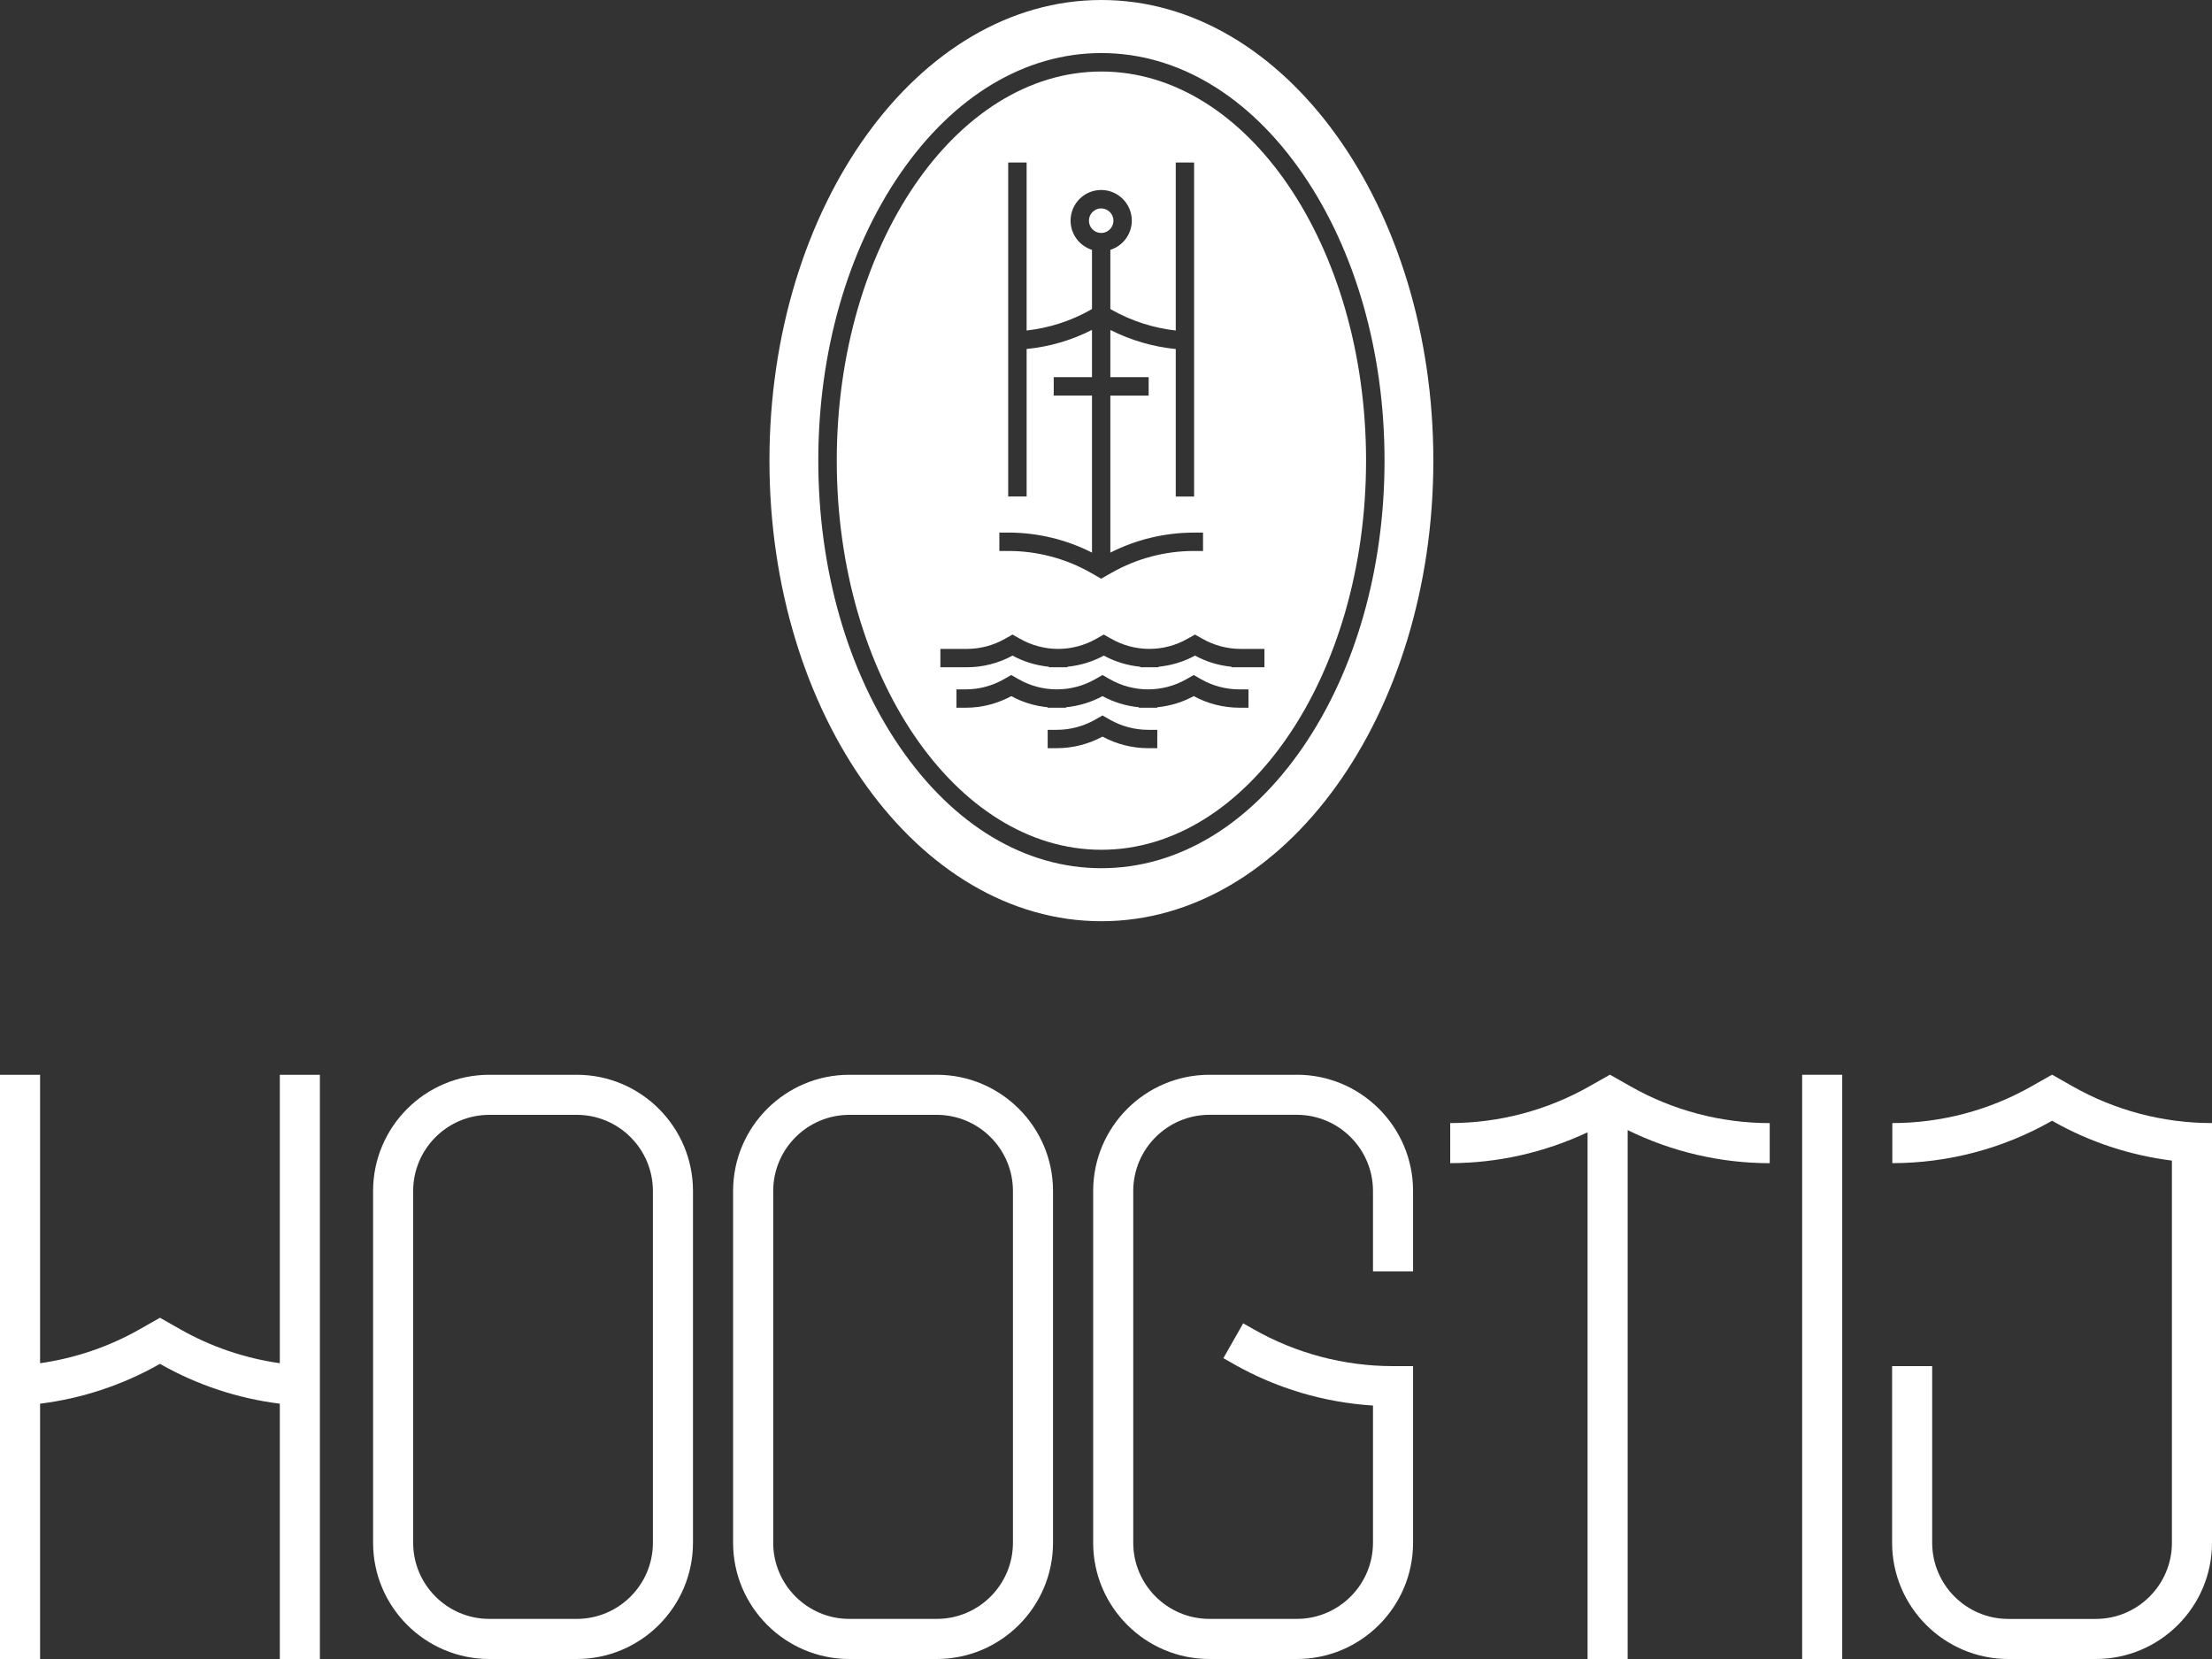
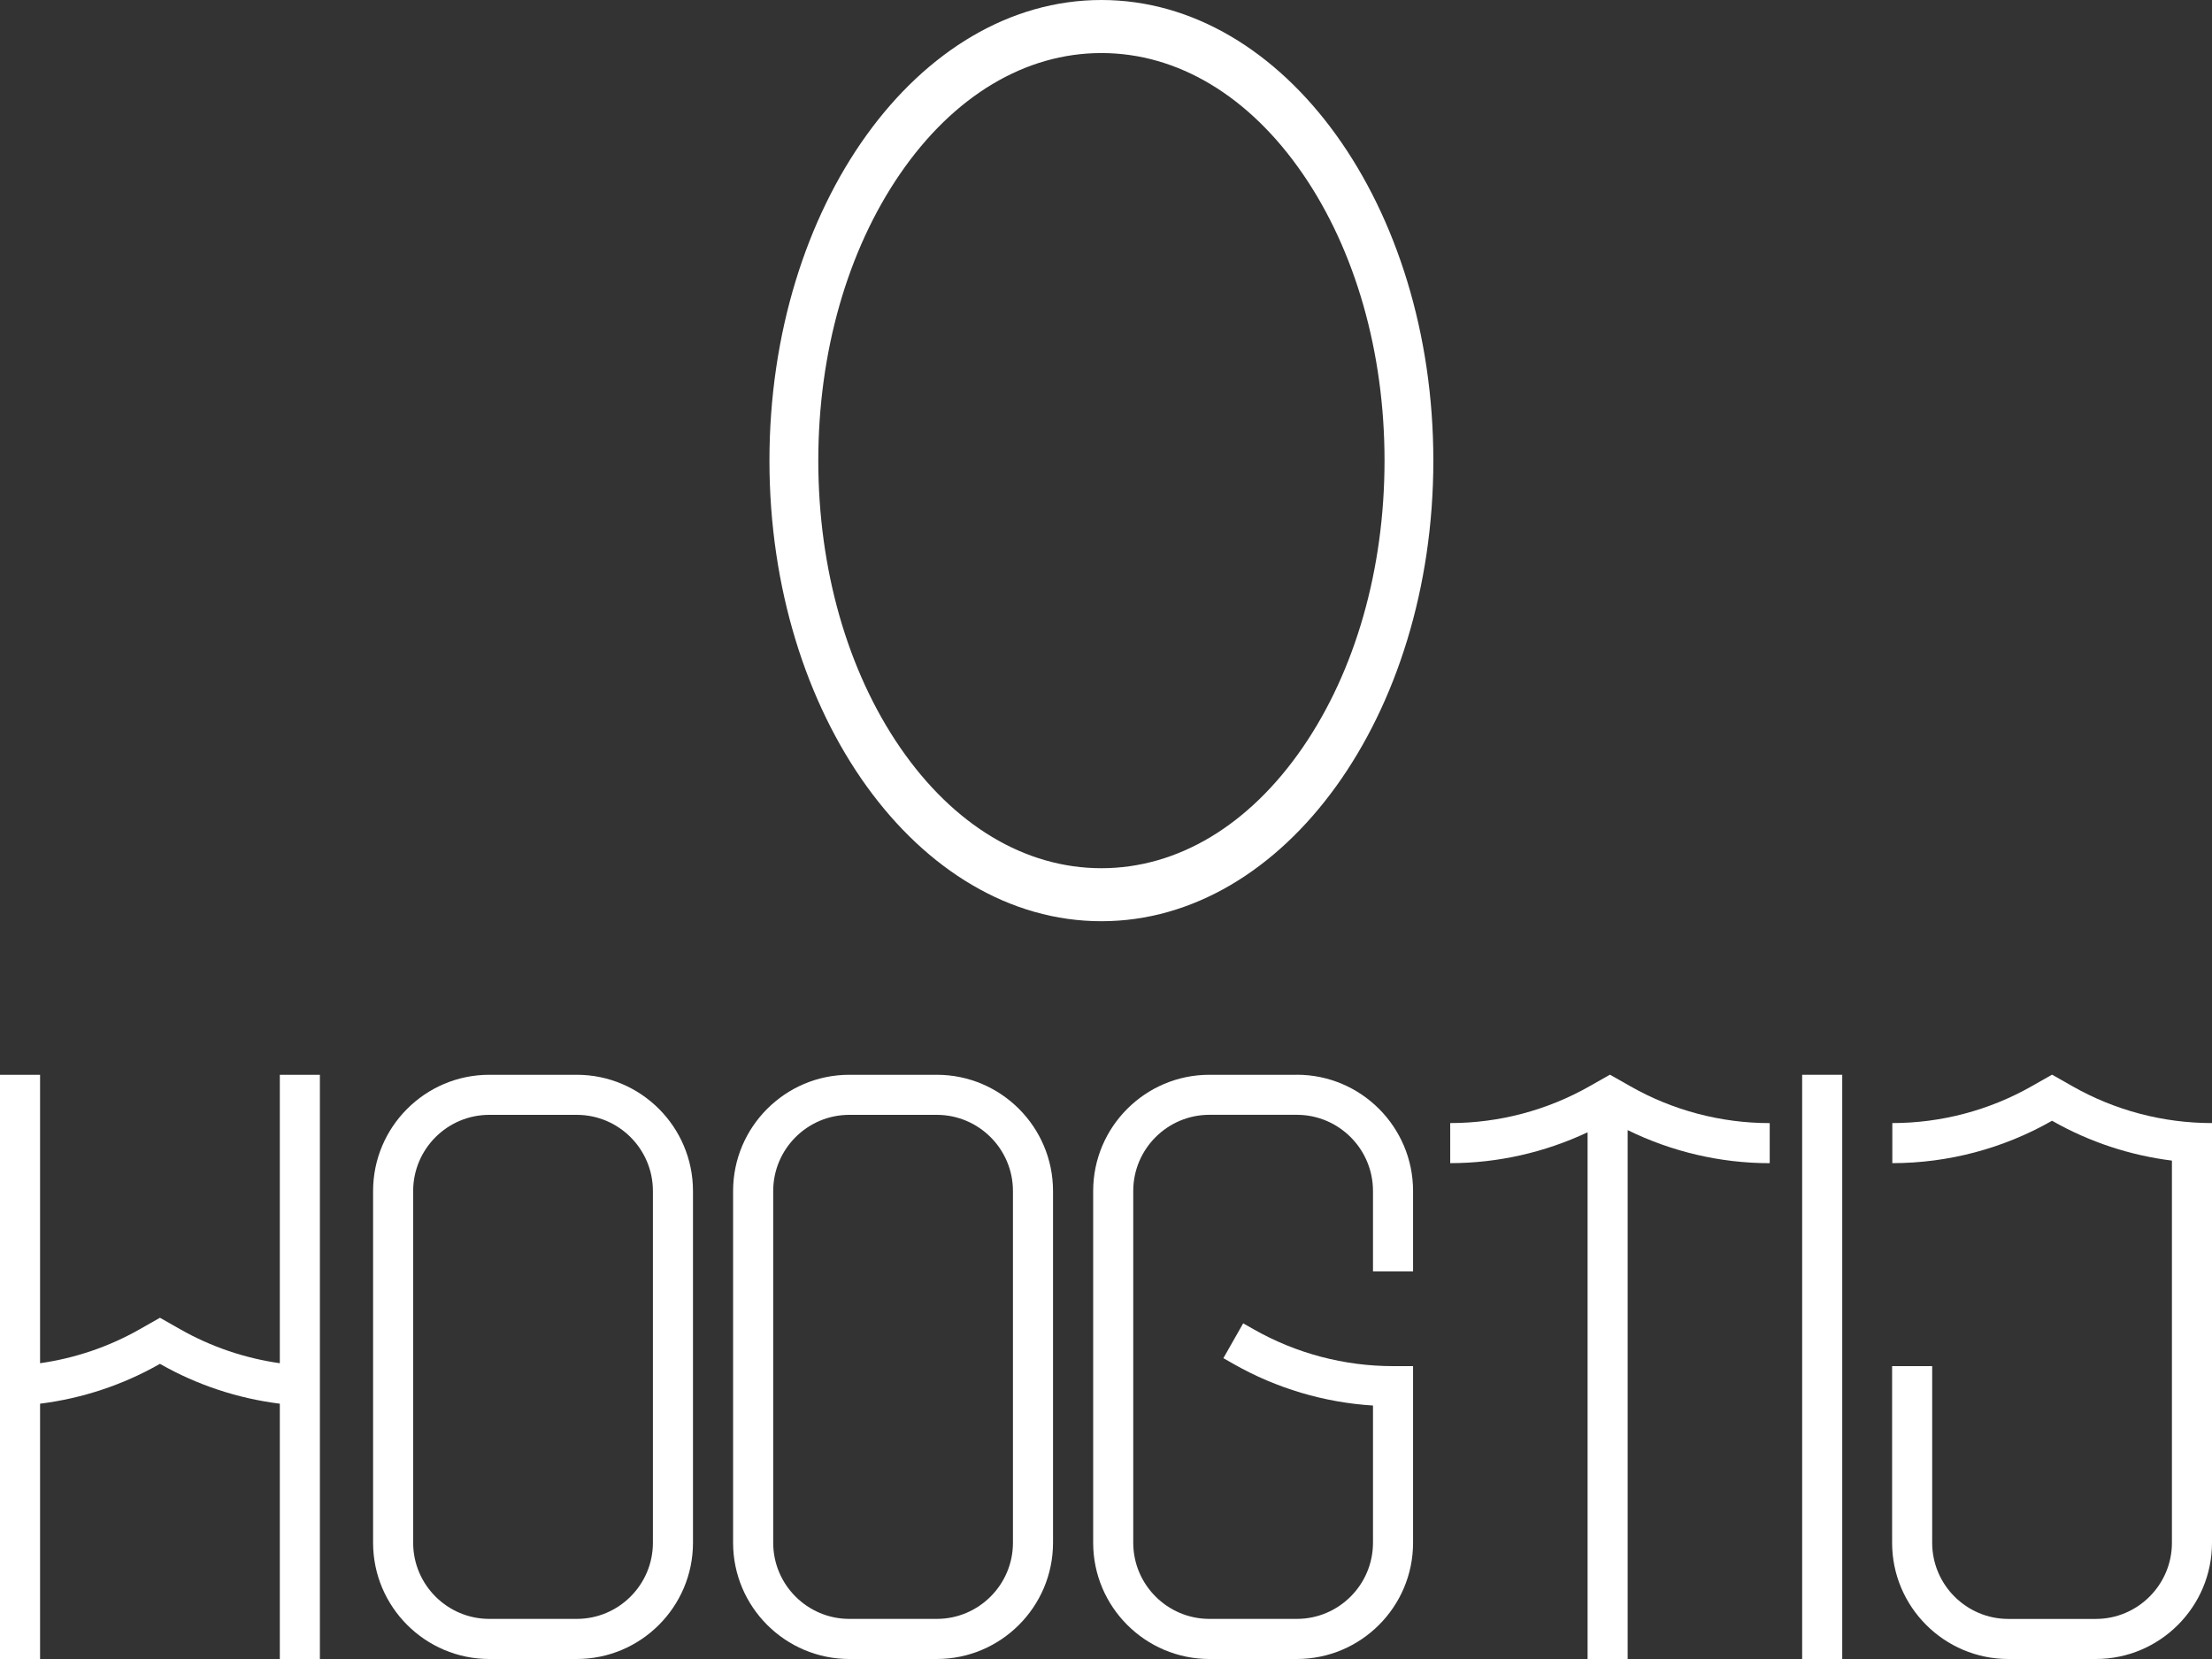
<svg xmlns="http://www.w3.org/2000/svg" id="uuid-27b2b529-e993-44a7-8b53-44c2b7b9bdd9" data-name="Laag 1" viewBox="0 0 600 450">
  <rect x="0" y="0" width="600" height="450" fill="#333333" stroke="none" />
  <defs>
    <style>
      .uuid-adcae410-5e19-4a4b-a0d8-dfaa511cc27e {
        fill: #fff;
      }
    </style>
  </defs>
  <g>
    <rect class="uuid-adcae410-5e19-4a4b-a0d8-dfaa511cc27e" x="488.83" y="291.53" width="10.87" height="158.47" />
    <path class="uuid-adcae410-5e19-4a4b-a0d8-dfaa511cc27e" d="M75.9,369.77c-9.47-1.35-18.65-4.45-27-9.2l-5.51-3.13-5.52,3.13c-8.35,4.75-17.53,7.85-27,9.2v-78.24H0v158.47H10.87v-69.25c11.36-1.42,22.38-5.05,32.37-10.73l.15-.08,.14,.08c9.99,5.68,21.01,9.31,32.37,10.73v69.25h10.87v-158.47h-10.87v78.24Z" />
    <path class="uuid-adcae410-5e19-4a4b-a0d8-dfaa511cc27e" d="M436.7,291.5l-5.52,3.13c-11.5,6.54-24.58,10-37.81,10v10.87c12.89,0,25.63-2.9,37.26-8.37v142.87h10.87v-143.46c11.96,5.87,25.17,8.97,38.53,8.97v-10.87c-13.23,0-26.31-3.45-37.81-10l-5.51-3.13Z" />
    <path class="uuid-adcae410-5e19-4a4b-a0d8-dfaa511cc27e" d="M156.44,291.53h-23.71c-17.39,0-31.53,14.14-31.53,31.53v95.41c0,17.38,14.14,31.53,31.53,31.53h23.71c17.39,0,31.53-14.15,31.53-31.53v-95.41c0-17.39-14.14-31.53-31.53-31.53Zm20.66,126.94c0,11.39-9.27,20.65-20.66,20.65h-23.71c-11.4,0-20.66-9.27-20.66-20.65v-95.41c0-11.4,9.27-20.66,20.66-20.66h23.71c11.4,0,20.66,9.27,20.66,20.66v95.41Z" />
    <path class="uuid-adcae410-5e19-4a4b-a0d8-dfaa511cc27e" d="M254.1,291.53h-23.72c-17.38,0-31.53,14.14-31.53,31.53v95.41c0,17.38,14.15,31.53,31.53,31.53h23.72c17.38,0,31.53-14.15,31.53-31.53v-95.41c0-17.39-14.15-31.53-31.53-31.53Zm20.66,126.94c0,11.39-9.28,20.65-20.66,20.65h-23.72c-11.39,0-20.65-9.27-20.65-20.65v-95.41c0-11.4,9.27-20.66,20.65-20.66h23.72c11.39,0,20.66,9.27,20.66,20.66v95.41Z" />
    <path class="uuid-adcae410-5e19-4a4b-a0d8-dfaa511cc27e" d="M351.76,291.53h-23.71c-17.39,0-31.53,14.14-31.53,31.53v95.41c0,17.38,14.14,31.53,31.53,31.53h23.71c17.39,0,31.53-14.14,31.53-31.53v-47.91h-5.44c-13.24,0-26.31-3.45-37.81-10l-2.83-1.61-5.37,9.45,2.83,1.61c11.56,6.57,24.5,10.41,37.75,11.24v37.21c0,11.39-9.27,20.66-20.66,20.66h-23.71c-11.39,0-20.66-9.27-20.66-20.66v-95.41c0-11.39,9.27-20.66,20.66-20.66h23.71c11.39,0,20.66,9.27,20.66,20.66v21.81h10.87v-21.81c0-17.38-14.14-31.53-31.53-31.53Z" />
    <path class="uuid-adcae410-5e19-4a4b-a0d8-dfaa511cc27e" d="M599.94,304.63c-13.23,0-26.31-3.45-37.81-10l-5.51-3.13-5.52,3.13c-11.5,6.54-24.58,10-37.81,10v10.87c15.11,0,30.04-3.95,43.18-11.42l.15-.08,.14,.08c9.99,5.68,21.02,9.31,32.37,10.73v103.66c0,11.39-9.27,20.66-20.66,20.66h-23.71c-11.39,0-20.66-9.27-20.66-20.66v-47.91h-10.87v47.91c0,17.38,14.14,31.53,31.53,31.53h23.71c17.39,0,31.53-14.14,31.53-31.53v-113.84h-.06Z" />
  </g>
  <g>
-     <path class="uuid-adcae410-5e19-4a4b-a0d8-dfaa511cc27e" d="M298.69,56.53c-1.83,0-3.32,1.49-3.32,3.33s1.49,3.33,3.32,3.33,3.33-1.5,3.33-3.33-1.49-3.33-3.33-3.33Zm0,0c-1.83,0-3.32,1.49-3.32,3.33s1.49,3.33,3.32,3.33,3.33-1.5,3.33-3.33-1.49-3.33-3.33-3.33Zm.06-37.13c-39.58,0-71.78,47.35-71.78,105.54s32.2,105.56,71.78,105.56,71.79-47.35,71.79-105.56-32.2-105.54-71.79-105.54Zm-27.68,125.06h2.49c7.86,0,15.64,1.88,22.64,5.43v-42.59h-10.38v-5h10.38v-12.82c-5.53,2.82-11.56,4.58-17.73,5.18v40.01h-5V44.08h5v45.57c6.08-.68,12.01-2.58,17.35-5.61l.38-.23v-16.04c-3.37-1.06-5.81-4.21-5.81-7.93,0-4.58,3.72-8.31,8.3-8.31s8.31,3.73,8.31,8.31c0,3.72-2.45,6.86-5.82,7.93v16.04l.39,.23c5.35,3.03,11.27,4.93,17.35,5.61V44.08h4.98v90.6h-4.98v-40.01c-6.17-.6-12.19-2.37-17.74-5.17v12.81h10.39v5h-10.39v42.59c7-3.56,14.79-5.43,22.65-5.43h2.49v4.98h-2.49c-7.8,0-15.49,2.04-22.26,5.88l-2.88,1.64-2.87-1.64c-6.77-3.84-14.47-5.88-22.26-5.88h-2.49v-4.98Zm42.84,58.48h-2.49c-4.32,0-8.59-1.09-12.37-3.14-3.79,2.05-8.06,3.14-12.38,3.14h-2.49v-4.98h2.49c3.62,0,7.2-.95,10.34-2.73l2.04-1.16,2.04,1.16c3.14,1.78,6.71,2.73,10.33,2.73h2.49v4.98Zm24.74-10.98h-2.49c-4.31,0-8.58-1.09-12.37-3.14-3.05,1.67-6.42,2.68-9.88,3.02v.13h-4.98v-.13c-3.46-.34-6.82-1.35-9.88-3.02-3.07,1.67-6.44,2.68-9.89,3.02v.13h-4.98v-.13c-3.46-.34-6.82-1.35-9.88-3.02-2.78,1.51-5.77,2.49-8.9,2.92-1.15,.15-2.32,.23-3.47,.23h-2.49v-4.98h2.49c.93,0,1.87-.06,2.79-.19,2.67-.36,5.2-1.21,7.54-2.54l2.04-1.16,2.04,1.16c3.14,1.79,6.71,2.73,10.33,2.73s7.2-.94,10.34-2.73l2.04-1.16,2.04,1.16c3.14,1.79,6.71,2.73,10.33,2.73s7.19-.94,10.33-2.73l2.04-1.16,2.04,1.16c3.14,1.79,6.72,2.73,10.33,2.73h2.49v4.98Zm-4.62-10.97v-.14c-3.46-.34-6.82-1.35-9.89-3.02-3.05,1.67-6.42,2.68-9.88,3.02v.14h-4.98v-.14c-3.46-.34-6.82-1.35-9.88-3.02-3.05,1.67-6.44,2.68-9.88,3.02v.14h-5v-.14c-3.44-.34-6.82-1.35-9.88-3.02-3.78,2.07-8.05,3.16-12.37,3.16h-7.19v-4.98h7.19c3.62,0,7.19-.95,10.33-2.74l2.04-1.15,2.04,1.15c3.14,1.79,6.72,2.74,10.34,2.74s7.19-.95,10.33-2.74l2.04-1.15,2.04,1.15c3.14,1.79,6.71,2.74,10.33,2.74s7.19-.95,10.33-2.74l2.04-1.15,2.04,1.15c3.14,1.79,6.72,2.74,10.34,2.74h6.47v4.98h-8.96Zm-35.34-117.8c1.84,0,3.33-1.5,3.33-3.33s-1.49-3.33-3.33-3.33-3.32,1.49-3.32,3.33,1.49,3.33,3.32,3.33Z" />
    <path class="uuid-adcae410-5e19-4a4b-a0d8-dfaa511cc27e" d="M298.75,0c-49.73,0-90.04,55.94-90.04,124.94s40.31,124.94,90.04,124.94,90.04-55.93,90.04-124.94S348.48,0,298.75,0Zm0,235.5c-20.68,0-40.08-11.63-54.59-32.74-14.31-20.82-22.2-48.45-22.2-77.82s7.89-56.99,22.2-77.81c14.51-21.11,33.9-32.74,54.59-32.74s40.08,11.63,54.6,32.74c14.31,20.82,22.2,48.45,22.2,77.81s-7.89,57-22.2,77.82c-14.52,21.11-33.9,32.74-54.6,32.74Z" />
  </g>
</svg>